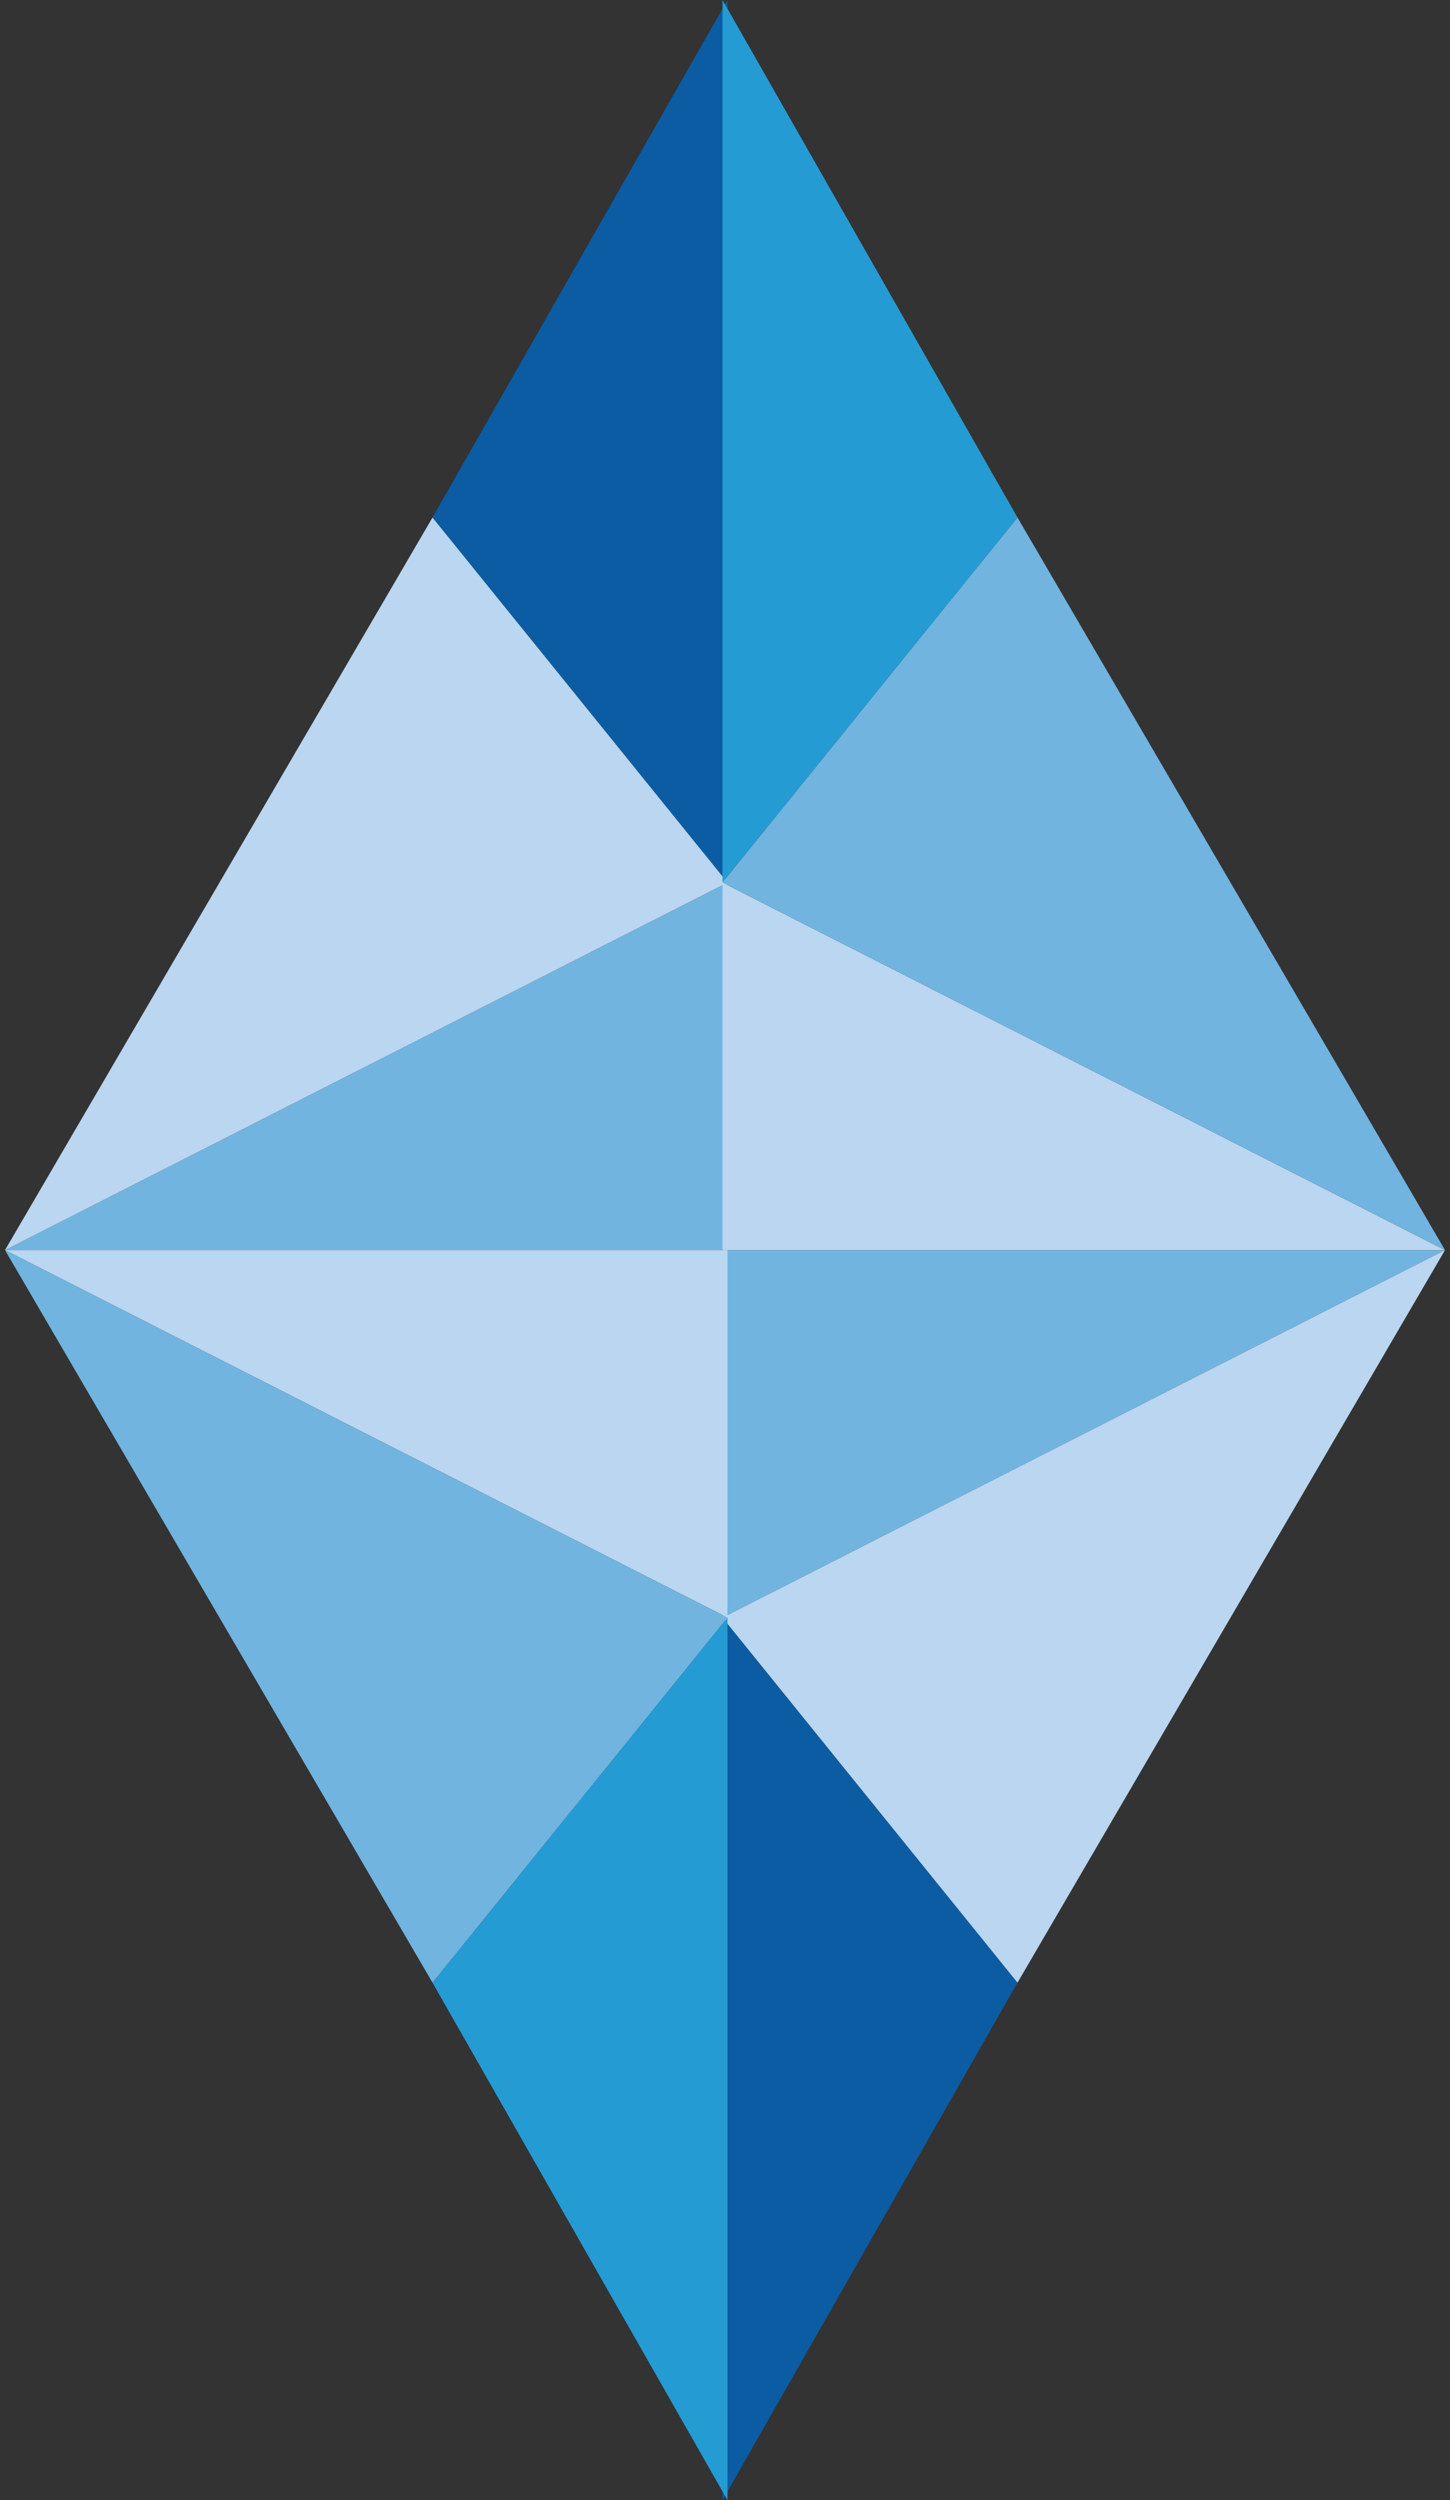
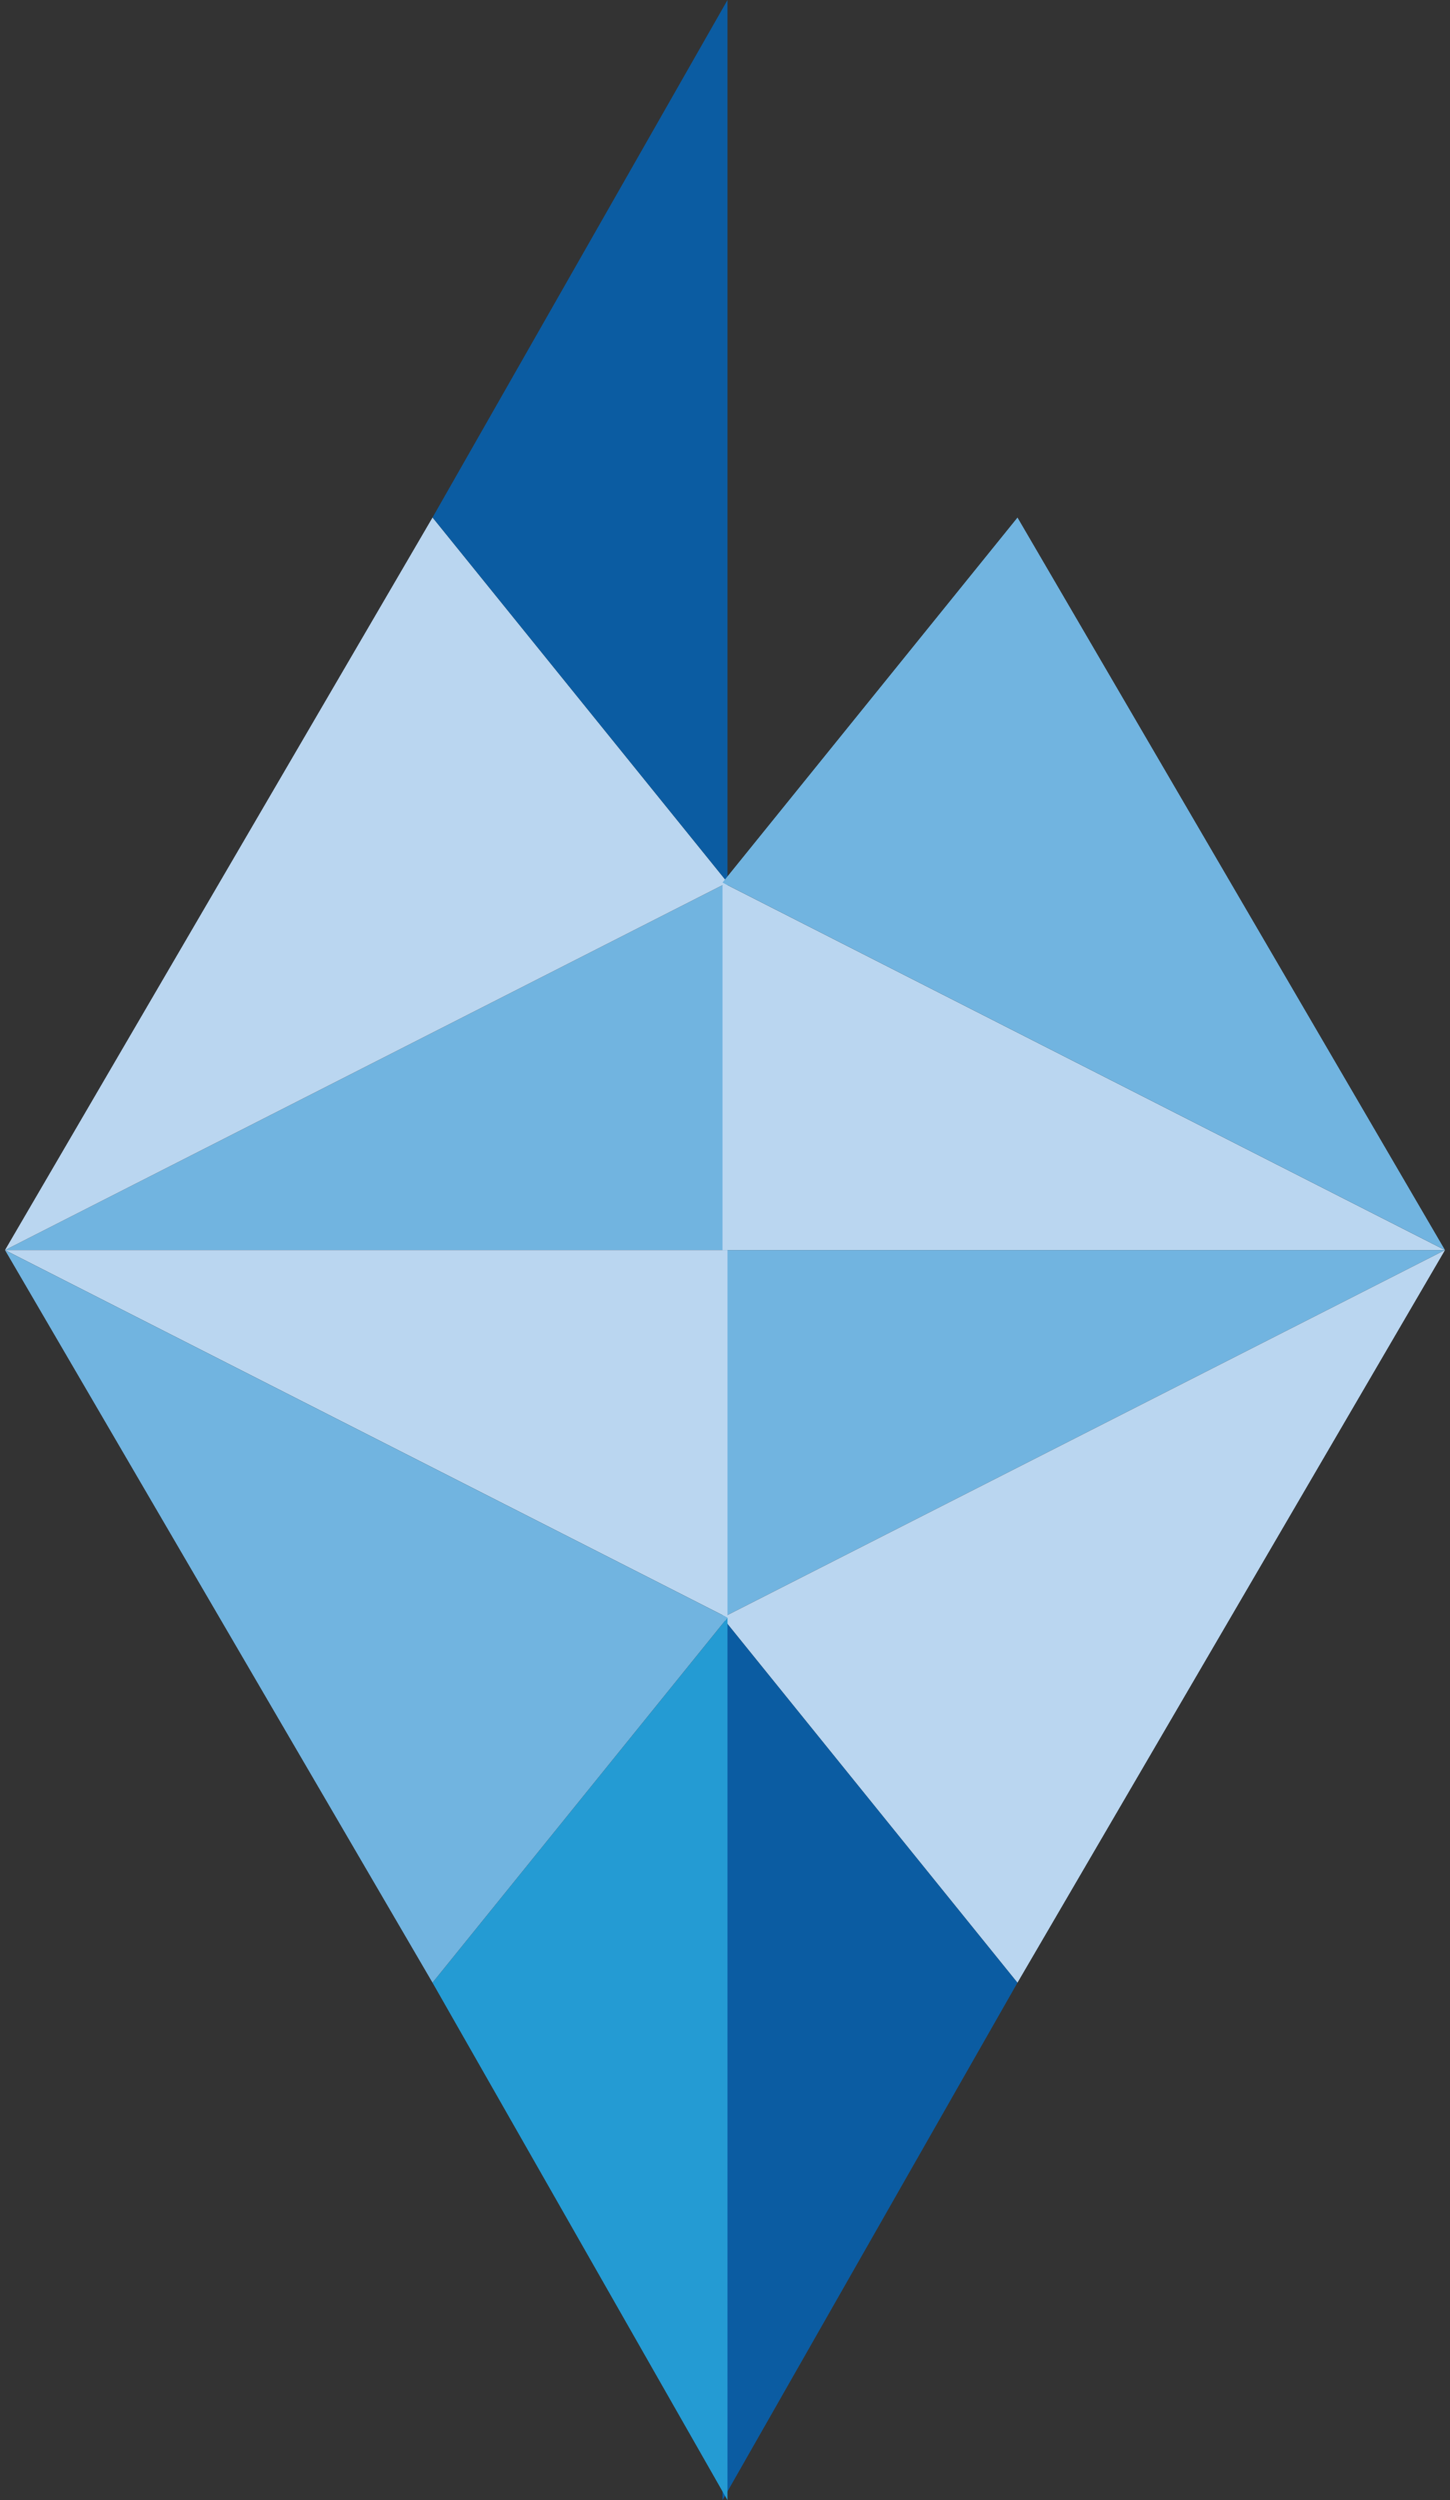
<svg xmlns="http://www.w3.org/2000/svg" version="1.1" id="Layer_1" x="0px" y="0px" viewBox="0 0 58 100" style="enable-background:new 0 0 58 100;" xml:space="preserve">
  <rect x="0" y="0" width="58" height="100" fill="#333333" stroke="none" />
  <style type="text/css">
	.st0{fill:#FFFFFF;}
	.st1{fill:#0B5CA2;}
	.st2{fill:#71B4E0;}
	.st3{fill:#BAD6F0;}
	.st4{fill:#249BD3;}
</style>
  <g>
    <path class="st0" d="M0.7,49.9" />
    <path class="st0" d="M0.2,49.6" />
    <polygon class="st1" points="29.1,0 17.3,20.7 29.1,35.3  " />
    <polygon class="st2" points="0.2,50 29.1,35.3 29.1,50  " />
    <polygon class="st3" points="0.2,50 17.3,20.7 29.1,35.3  " />
-     <polygon class="st4" points="28.9,0 40.7,20.7 28.9,35.3  " />
    <polygon class="st3" points="57.8,50 28.9,35.3 28.9,50  " />
    <polygon class="st2" points="57.8,50 40.7,20.7 28.9,35.3  " />
    <polygon class="st1" points="28.9,100 40.7,79.3 28.9,64.7  " />
    <path class="st0" d="M57.3,50.1" />
    <path class="st0" d="M57.8,50.4" />
    <polygon class="st2" points="57.8,50 28.9,64.7 28.9,50  " />
    <polygon class="st3" points="57.8,50 40.7,79.3 28.9,64.7  " />
    <polygon class="st4" points="29.1,100 17.3,79.3 29.1,64.7  " />
    <polygon class="st3" points="0.2,50 29.1,64.7 29.1,50  " />
    <polygon class="st2" points="0.2,50 17.3,79.3 29.1,64.7  " />
  </g>
</svg>